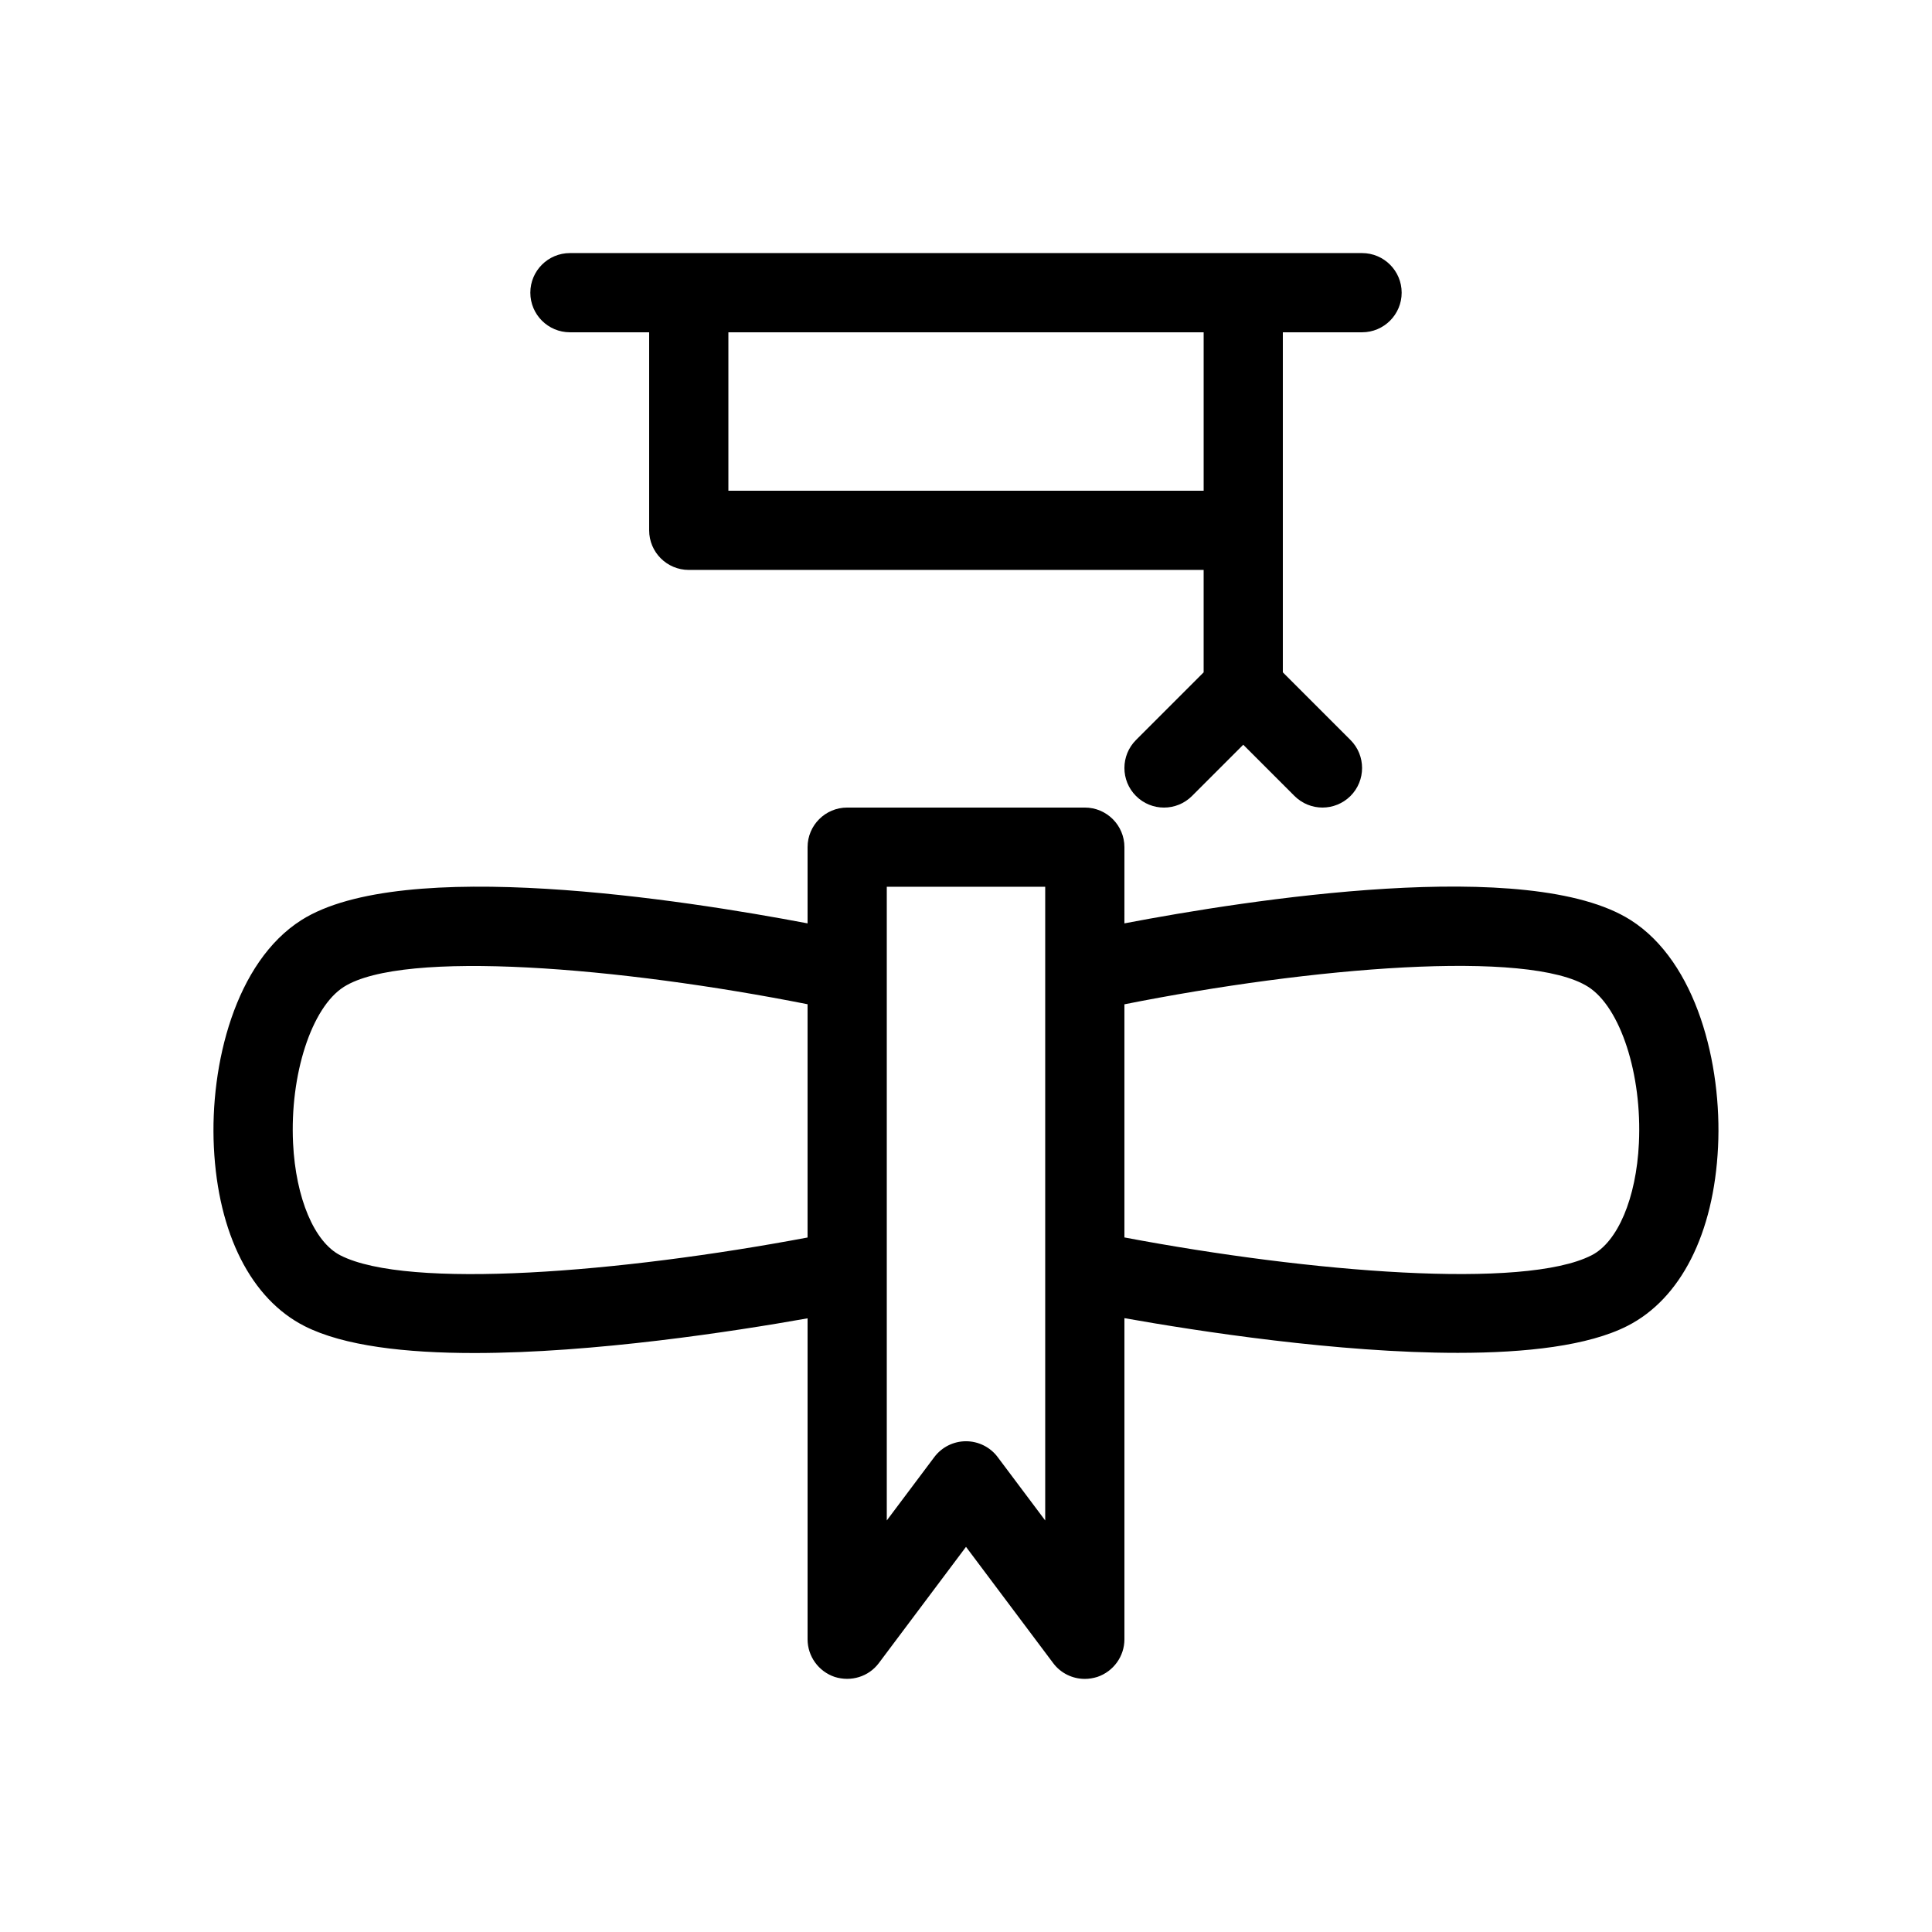
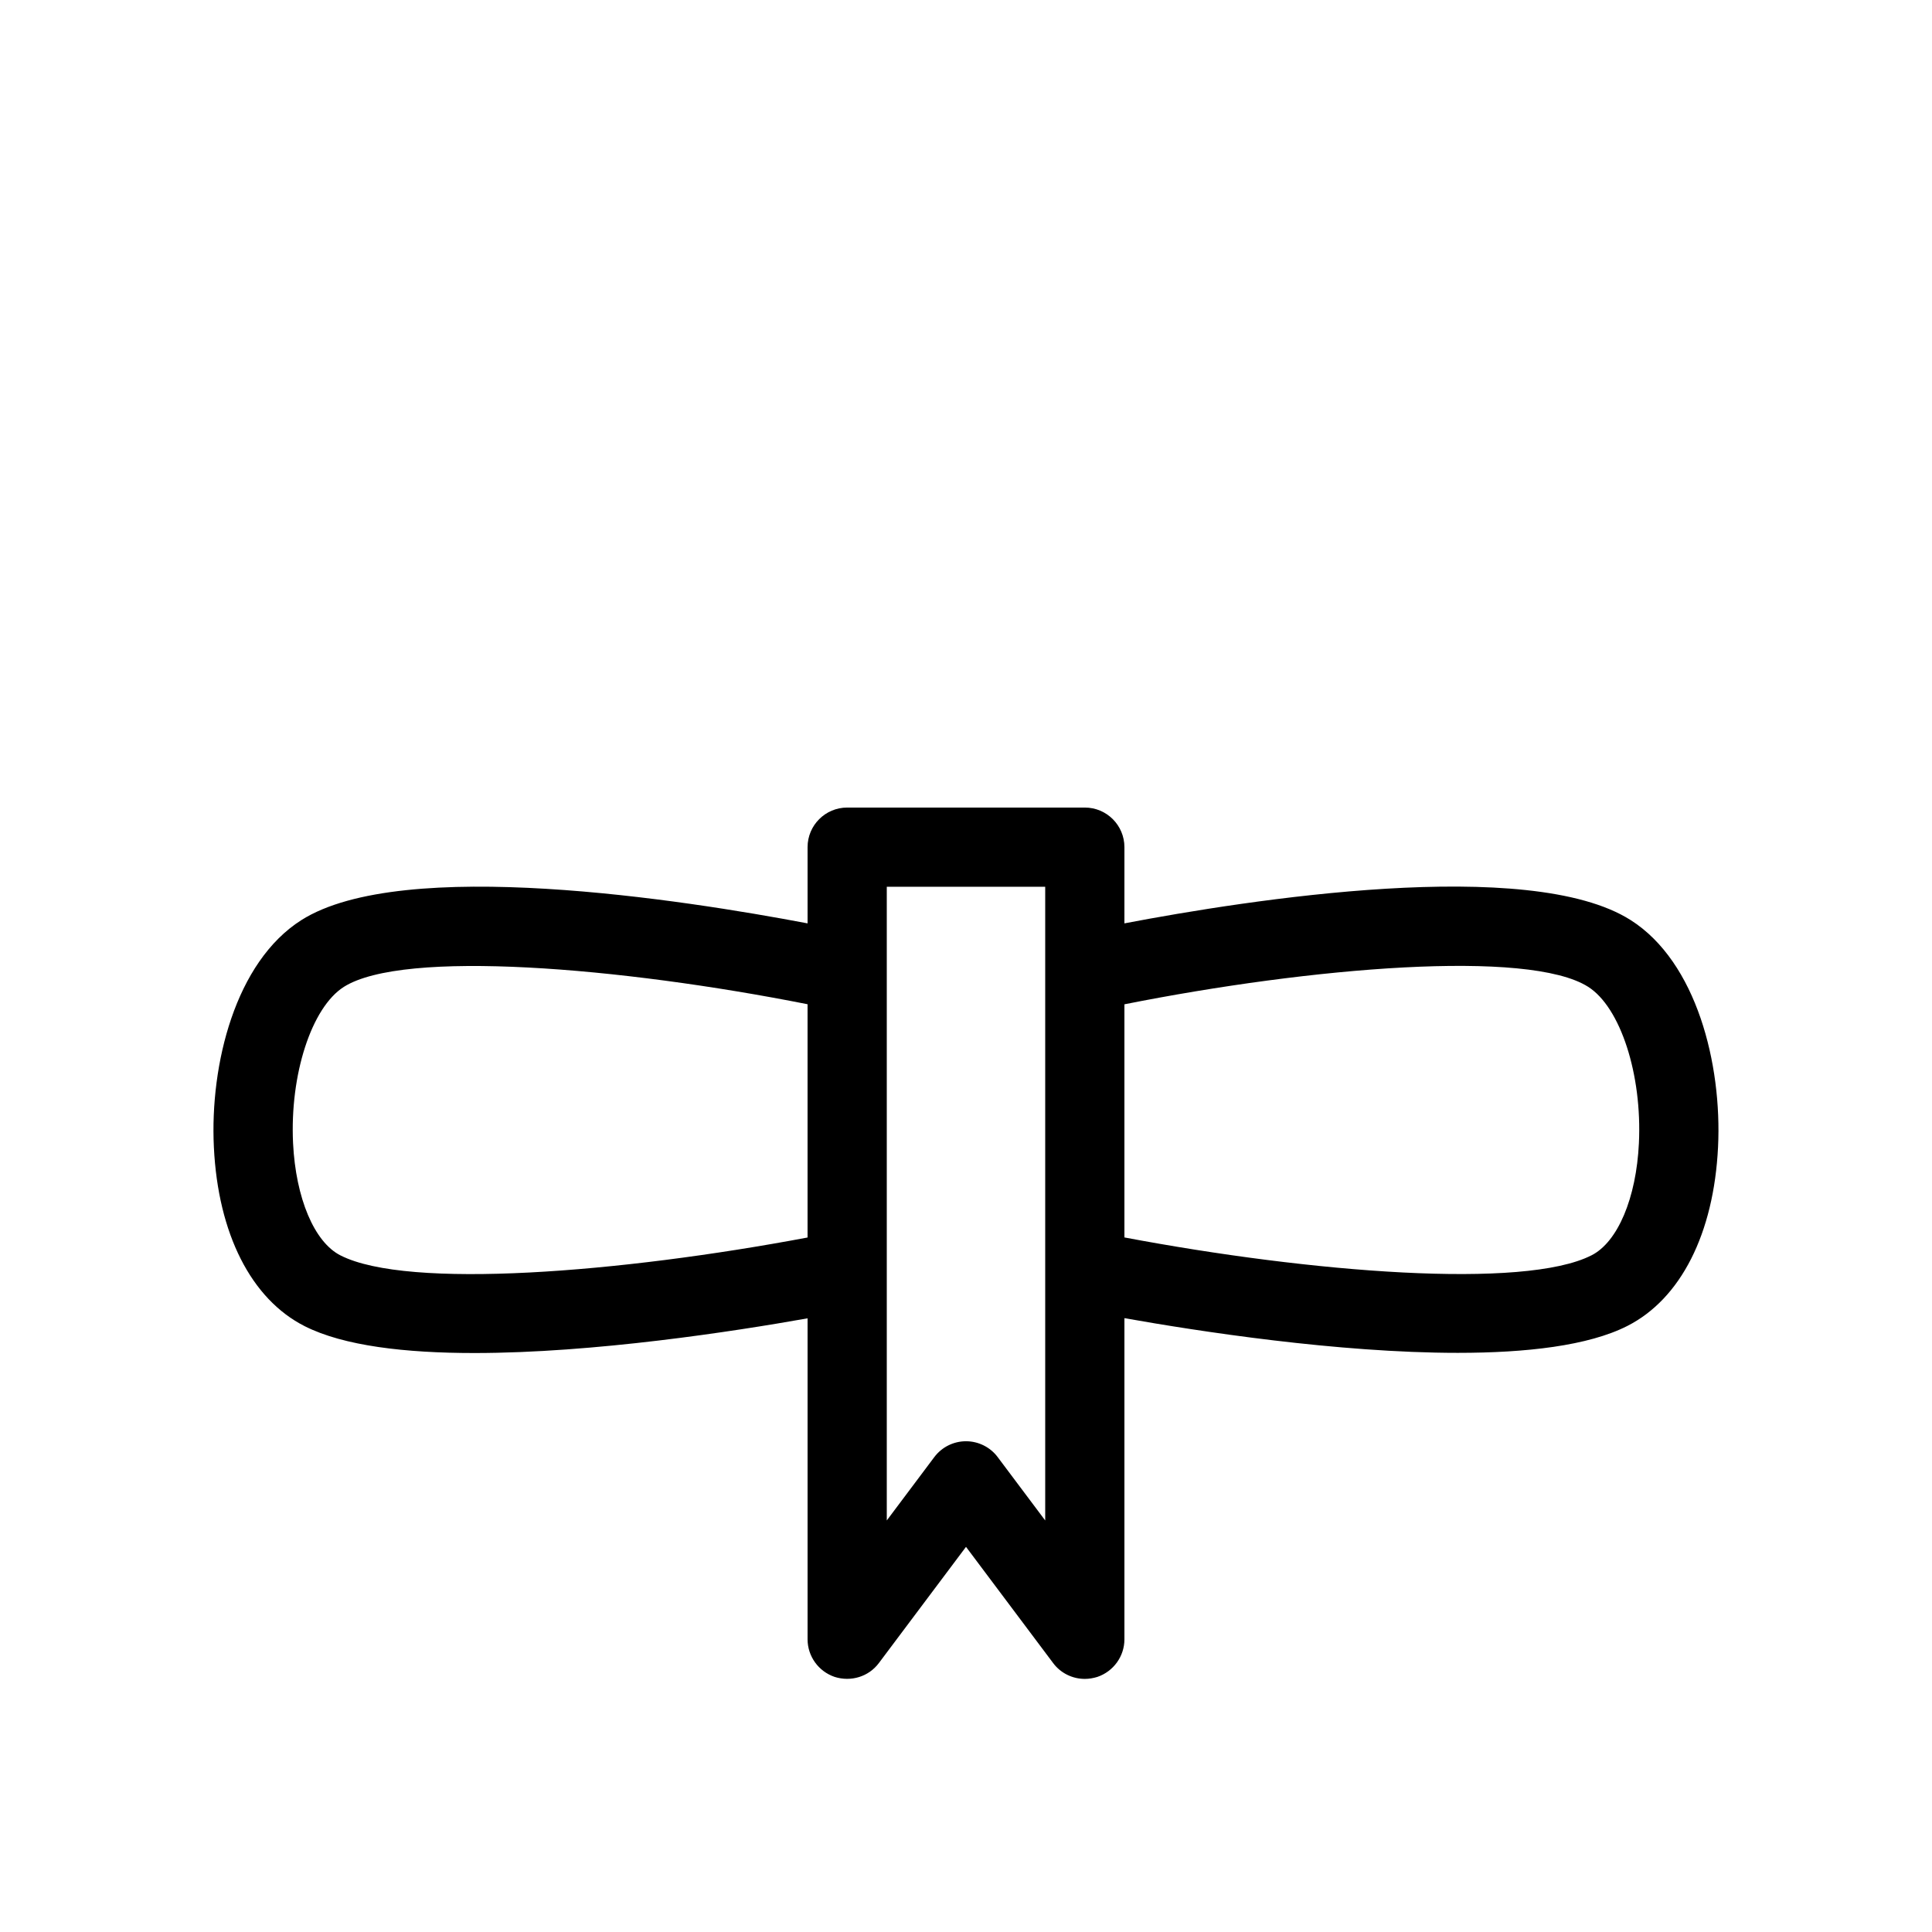
<svg xmlns="http://www.w3.org/2000/svg" fill="#000000" width="800px" height="800px" version="1.1" viewBox="144 144 512 512">
  <g>
    <path d="m576.12 387.82c-26.848-17.047-101.33-5.375-134.14 0.883l0.004-20.195c0-5.793-4.703-10.496-10.496-10.496h-62.977c-5.793 0-10.496 4.703-10.496 10.496v20.195c-32.812-6.234-107.29-17.906-134.16-0.859-17.488 11.105-24.246 38.207-23.176 60.164 1.113 22.965 9.887 40.262 24.059 47.441 10.371 5.246 26.766 7.117 44.922 7.117 31.805 0 68.855-5.731 88.355-9.195v85.055c0 4.512 2.898 8.523 7.18 9.973 4.324 1.363 9.004-0.043 11.715-3.672l23.09-30.797 23.09 30.797c2.016 2.707 5.164 4.199 8.398 4.199 1.113 0 2.227-0.188 3.316-0.523 4.281-1.453 7.18-5.461 7.18-9.977v-85.102c19.5 3.465 56.551 9.195 88.355 9.195 18.137 0 34.555-1.867 44.902-7.117 14.168-7.18 22.945-24.477 24.059-47.441 1.066-21.938-5.672-49.035-23.18-60.141zm-341.88 88.879c-6.949-3.504-11.859-15.176-12.574-29.727-0.883-18.18 4.891-36 13.457-41.438 15.809-10.012 73.387-5.207 122.89 4.598v61.82c-49.586 9.324-105.93 13.836-123.77 4.746zm186.75 70.238-12.594-16.793c-1.977-2.644-5.106-4.199-8.398-4.199-3.297 0-6.422 1.555-8.398 4.199l-12.594 16.793v-167.94h41.984zm144.76-70.258c-17.844 9.09-74.207 4.598-123.77-4.746v-61.781c49.5-9.844 107.08-14.672 122.89-4.641 8.566 5.438 14.336 23.238 13.457 41.438-0.691 14.574-5.625 26.223-12.574 29.73z" />
-     <path d="m295.04 232.06h20.992v52.48c0 5.793 4.703 10.496 10.496 10.496h136.45v27.145l-17.926 17.926c-4.094 4.094-4.094 10.746 0 14.84s10.746 4.094 14.84 0l13.582-13.582 13.562 13.562c2.055 2.055 4.742 3.086 7.426 3.086 2.688 0 5.375-1.027 7.43-3.066 4.094-4.094 4.094-10.746 0-14.84l-17.926-17.93v-90.117h20.992c5.793 0 10.496-4.703 10.496-10.496 0-5.793-4.699-10.496-10.496-10.496h-209.92c-5.793 0-10.496 4.703-10.496 10.496 0 5.793 4.703 10.496 10.496 10.496zm167.94 41.984h-125.95v-41.984h125.95z" />
  </g>
</svg>